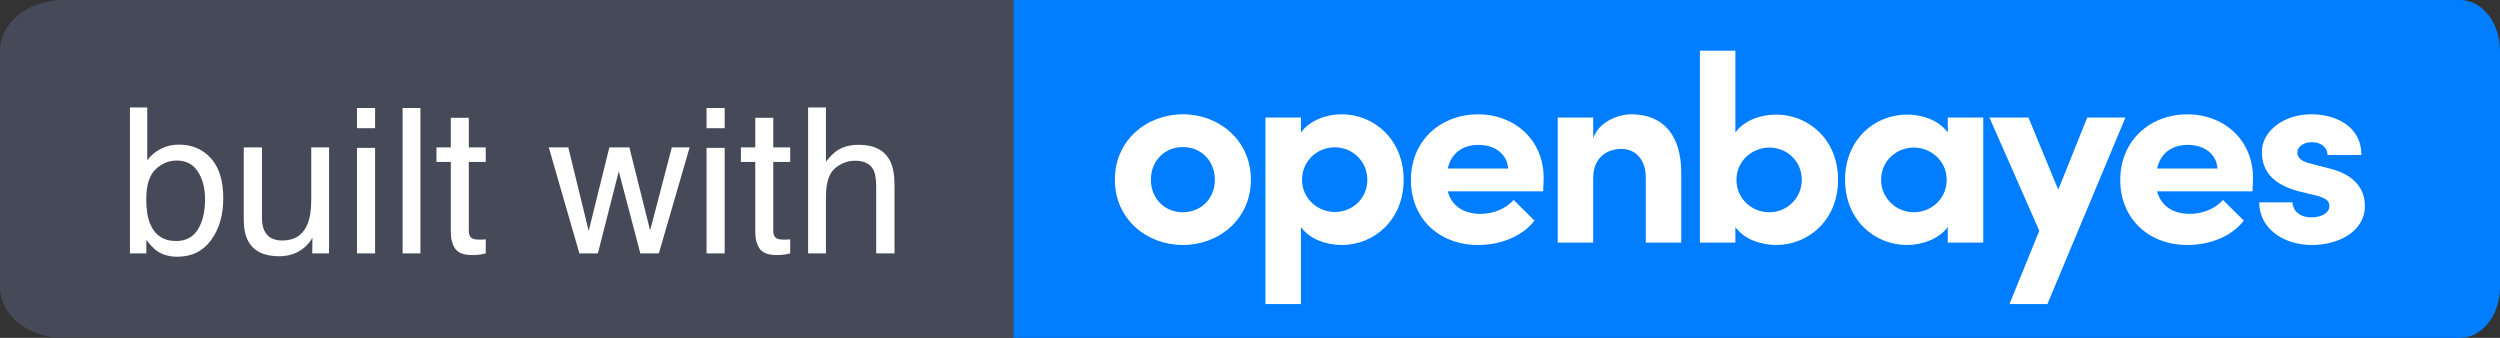
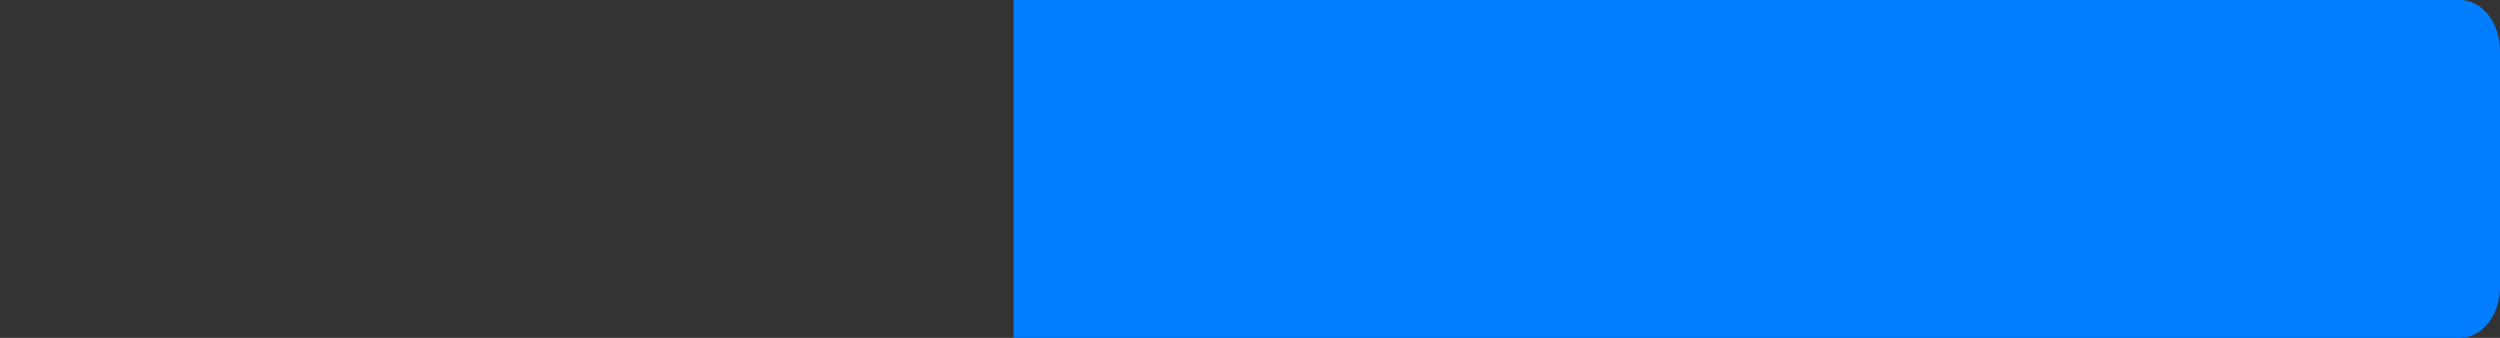
<svg xmlns="http://www.w3.org/2000/svg" width="148" height="20" viewBox="0 0 148 20" fill="none">
  <rect x="0" y="0" width="148" height="20" fill="#333333" stroke="none" />
  <g id="openbayes-badge">
-     <path id="left" fill-rule="evenodd" clip-rule="evenodd" d="M60 20H3.749C1.689 20 0 18.66 0 17.006V2.994C0 1.343 1.679 0 3.749 0H60V20Z" fill="#464957" />
    <path id="right" fill-rule="evenodd" clip-rule="evenodd" d="M145.64 20C146.943 20 148 18.657 148 17.006V2.994C148 1.341 146.937 0 145.64 0H60V20H145.64Z" fill="#007EFF" />
-     <path id="built with" d="M7.691 6.363H8.717V9.486C8.947 9.186 9.223 8.957 9.543 8.801C9.863 8.641 10.211 8.561 10.586 8.561C11.367 8.561 12 8.83 12.484 9.369C12.973 9.904 13.217 10.695 13.217 11.742C13.217 12.734 12.977 13.559 12.496 14.215C12.016 14.871 11.35 15.199 10.498 15.199C10.021 15.199 9.619 15.084 9.291 14.854C9.096 14.717 8.887 14.498 8.664 14.197V15H7.691V6.363ZM10.434 14.268C11.004 14.268 11.43 14.041 11.711 13.588C11.996 13.135 12.139 12.537 12.139 11.795C12.139 11.135 11.996 10.588 11.711 10.154C11.43 9.721 11.014 9.504 10.463 9.504C9.982 9.504 9.561 9.682 9.197 10.037C8.838 10.393 8.658 10.979 8.658 11.795C8.658 12.385 8.732 12.863 8.881 13.23C9.158 13.922 9.676 14.268 10.434 14.268ZM15.508 8.725V12.891C15.508 13.211 15.559 13.473 15.66 13.676C15.848 14.051 16.197 14.238 16.709 14.238C17.443 14.238 17.943 13.91 18.209 13.254C18.354 12.902 18.426 12.42 18.426 11.807V8.725H19.48V15H18.484L18.496 14.074C18.359 14.312 18.189 14.514 17.986 14.678C17.584 15.006 17.096 15.17 16.521 15.17C15.627 15.17 15.018 14.871 14.693 14.273C14.518 13.953 14.43 13.525 14.43 12.99V8.725H15.508ZM21.133 8.754H22.205V15H21.133V8.754ZM21.133 6.393H22.205V7.588H21.133V6.393ZM23.834 6.393H24.889V15H23.834V6.393ZM26.688 6.973H27.754V8.725H28.756V9.586H27.754V13.682C27.754 13.9 27.828 14.047 27.977 14.121C28.059 14.164 28.195 14.185 28.387 14.185C28.438 14.185 28.492 14.185 28.551 14.185C28.609 14.182 28.678 14.176 28.756 14.168V15C28.635 15.035 28.508 15.06 28.375 15.076C28.246 15.092 28.105 15.1 27.953 15.1C27.461 15.1 27.127 14.975 26.951 14.725C26.775 14.471 26.688 14.143 26.688 13.74V9.586H25.838V8.725H26.688V6.973ZM33.643 8.725L34.85 13.67L36.074 8.725H37.258L38.488 13.641L39.772 8.725H40.826L39.004 15H37.908L36.631 10.143L35.395 15H34.299L32.488 8.725H33.643ZM41.828 8.754H42.9V15H41.828V8.754ZM41.828 6.393H42.9V7.588H41.828V6.393ZM44.711 6.973H45.777V8.725H46.779V9.586H45.777V13.682C45.777 13.9 45.852 14.047 46 14.121C46.082 14.164 46.219 14.185 46.41 14.185C46.461 14.185 46.516 14.185 46.574 14.185C46.633 14.182 46.701 14.176 46.779 14.168V15C46.658 15.035 46.531 15.06 46.398 15.076C46.27 15.092 46.129 15.1 45.977 15.1C45.484 15.1 45.15 14.975 44.975 14.725C44.799 14.471 44.711 14.143 44.711 13.74V9.586H43.861V8.725H44.711V6.973ZM47.84 6.363H48.895V9.574C49.145 9.258 49.369 9.035 49.568 8.906C49.908 8.684 50.332 8.572 50.84 8.572C51.75 8.572 52.367 8.891 52.691 9.527C52.867 9.875 52.955 10.357 52.955 10.975V15H51.871V11.045C51.871 10.584 51.812 10.246 51.695 10.031C51.504 9.688 51.145 9.516 50.617 9.516C50.18 9.516 49.783 9.666 49.428 9.967C49.072 10.268 48.895 10.836 48.895 11.672V15H47.84V6.363Z" fill="white" />
-     <path id="openbayes" fill-rule="evenodd" clip-rule="evenodd" d="M70.026 14.504C67.893 14.504 66 12.979 66 10.643C66 8.291 67.893 6.766 70.026 6.766C72.159 6.766 74.052 8.291 74.052 10.643C74.052 12.979 72.159 14.504 70.026 14.504ZM70.026 12.566C71.069 12.566 71.919 11.787 71.919 10.643C71.919 9.483 71.069 8.704 70.026 8.704C68.984 8.704 68.133 9.483 68.133 10.643C68.133 11.787 68.984 12.566 70.026 12.566ZM79.423 6.766C81.347 6.766 83.096 8.26 83.096 10.643C83.096 13.027 81.347 14.504 79.423 14.504C78.573 14.504 77.546 14.186 77.017 13.44V18H74.915V6.957H77.017V7.846C77.546 7.1 78.573 6.766 79.423 6.766ZM79.022 12.55C80.08 12.55 80.946 11.739 80.946 10.643C80.946 9.562 80.08 8.72 79.022 8.72C77.995 8.72 77.081 9.515 77.081 10.643C77.081 11.787 78.043 12.55 79.022 12.55ZM91.385 10.532C91.385 10.738 91.37 10.993 91.353 11.326H85.707C85.932 12.184 86.638 12.661 87.648 12.661C88.402 12.661 89.156 12.359 89.605 11.835L90.84 13.058C90.134 13.996 88.819 14.504 87.504 14.504C85.21 14.504 83.526 12.947 83.526 10.659C83.526 8.26 85.354 6.766 87.504 6.766C89.637 6.766 91.385 8.26 91.385 10.532ZM85.707 9.976H89.284C89.22 9.102 88.482 8.577 87.536 8.577C86.686 8.577 85.932 8.975 85.707 9.976ZM96.564 6.766C95.826 6.766 94.639 7.195 94.318 8.196V6.957H92.216V14.361H94.318V10.564C94.318 9.213 95.248 8.816 96.002 8.816C96.724 8.816 97.43 9.34 97.43 10.516V14.361H99.531V10.293C99.547 8.069 98.52 6.766 96.564 6.766ZM105.141 6.782C107.066 6.782 108.814 8.26 108.814 10.643C108.814 13.027 107.066 14.504 105.141 14.504C104.291 14.504 103.264 14.186 102.735 13.44V14.361H100.634V3H102.735V7.846C103.264 7.1 104.291 6.782 105.141 6.782ZM104.74 12.566C105.799 12.566 106.665 11.723 106.665 10.643C106.665 9.547 105.799 8.736 104.74 8.736C103.761 8.736 102.799 9.499 102.799 10.643C102.799 11.771 103.713 12.566 104.74 12.566ZM115.307 6.957H117.409V14.361H115.307V13.44C114.778 14.171 113.735 14.504 112.901 14.504C110.976 14.504 109.228 13.027 109.228 10.643C109.228 8.26 110.976 6.782 112.901 6.782C113.767 6.782 114.778 7.1 115.307 7.846V6.957ZM113.302 12.566C114.329 12.566 115.243 11.771 115.243 10.643C115.243 9.499 114.281 8.736 113.302 8.736C112.244 8.736 111.361 9.547 111.361 10.643C111.361 11.723 112.244 12.566 113.302 12.566ZM123.565 6.957H125.827L121.207 18H118.961L120.726 13.662L117.774 6.957H120.084L121.849 11.231L123.565 6.957ZM133.378 10.532C133.378 10.738 133.362 10.993 133.346 11.326H127.7C127.925 12.184 128.631 12.661 129.641 12.661C130.395 12.661 131.149 12.359 131.598 11.835L132.833 13.058C132.127 13.996 130.812 14.504 129.497 14.504C127.203 14.504 125.519 12.947 125.519 10.659C125.519 8.26 127.347 6.766 129.497 6.766C131.63 6.766 133.378 8.26 133.378 10.532ZM127.7 9.976H131.277C131.213 9.102 130.475 8.577 129.529 8.577C128.679 8.577 127.925 8.975 127.7 9.976ZM136.856 14.504C138.396 14.504 140 13.742 140 12.184C140 11.581 139.775 10.468 137.979 9.992L136.744 9.674C136.327 9.562 136.006 9.388 136.006 9.038C136.006 8.657 136.391 8.418 136.872 8.418C137.369 8.418 137.786 8.689 137.786 9.181H139.791C139.808 7.433 138.203 6.766 136.84 6.766C135.108 6.766 133.905 7.831 133.905 8.975C133.905 9.753 134.161 10.818 136.086 11.326L137.081 11.565C137.642 11.708 137.899 11.867 137.899 12.184C137.899 12.613 137.434 12.868 136.824 12.868C136.086 12.868 135.717 12.407 135.717 11.978H133.744C133.76 13.614 135.284 14.504 136.856 14.504Z" fill="white" />
  </g>
</svg>